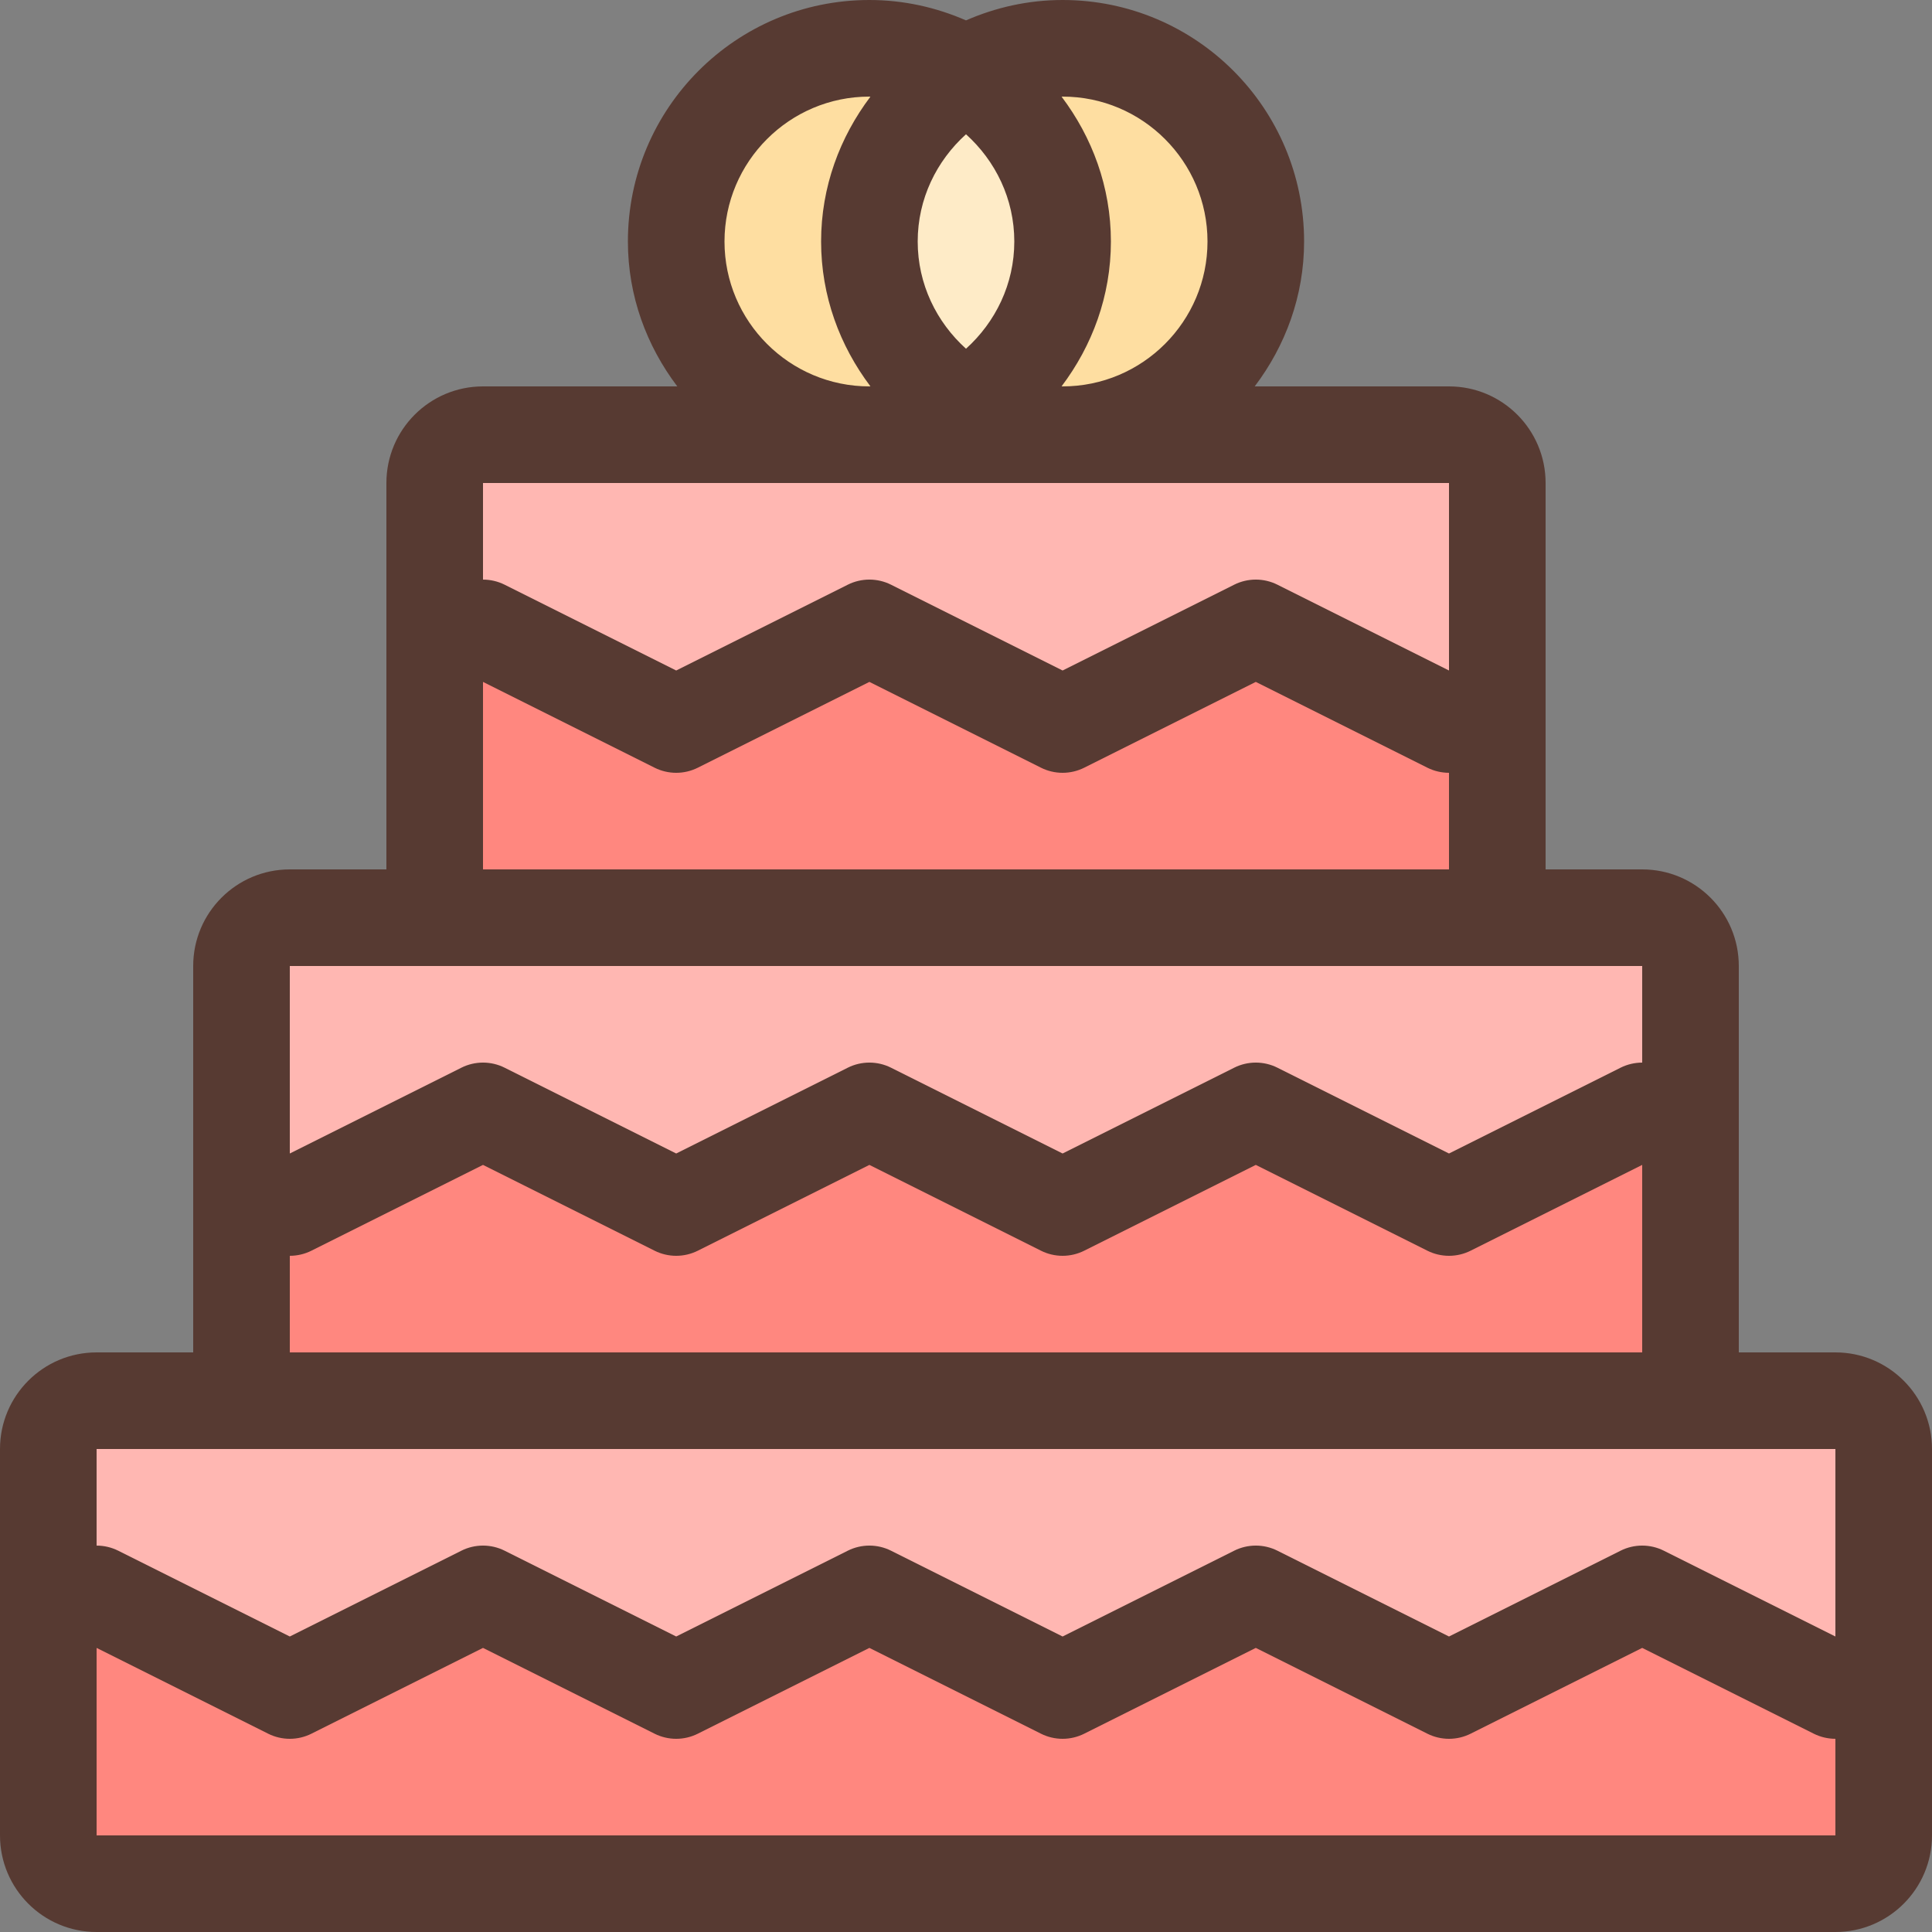
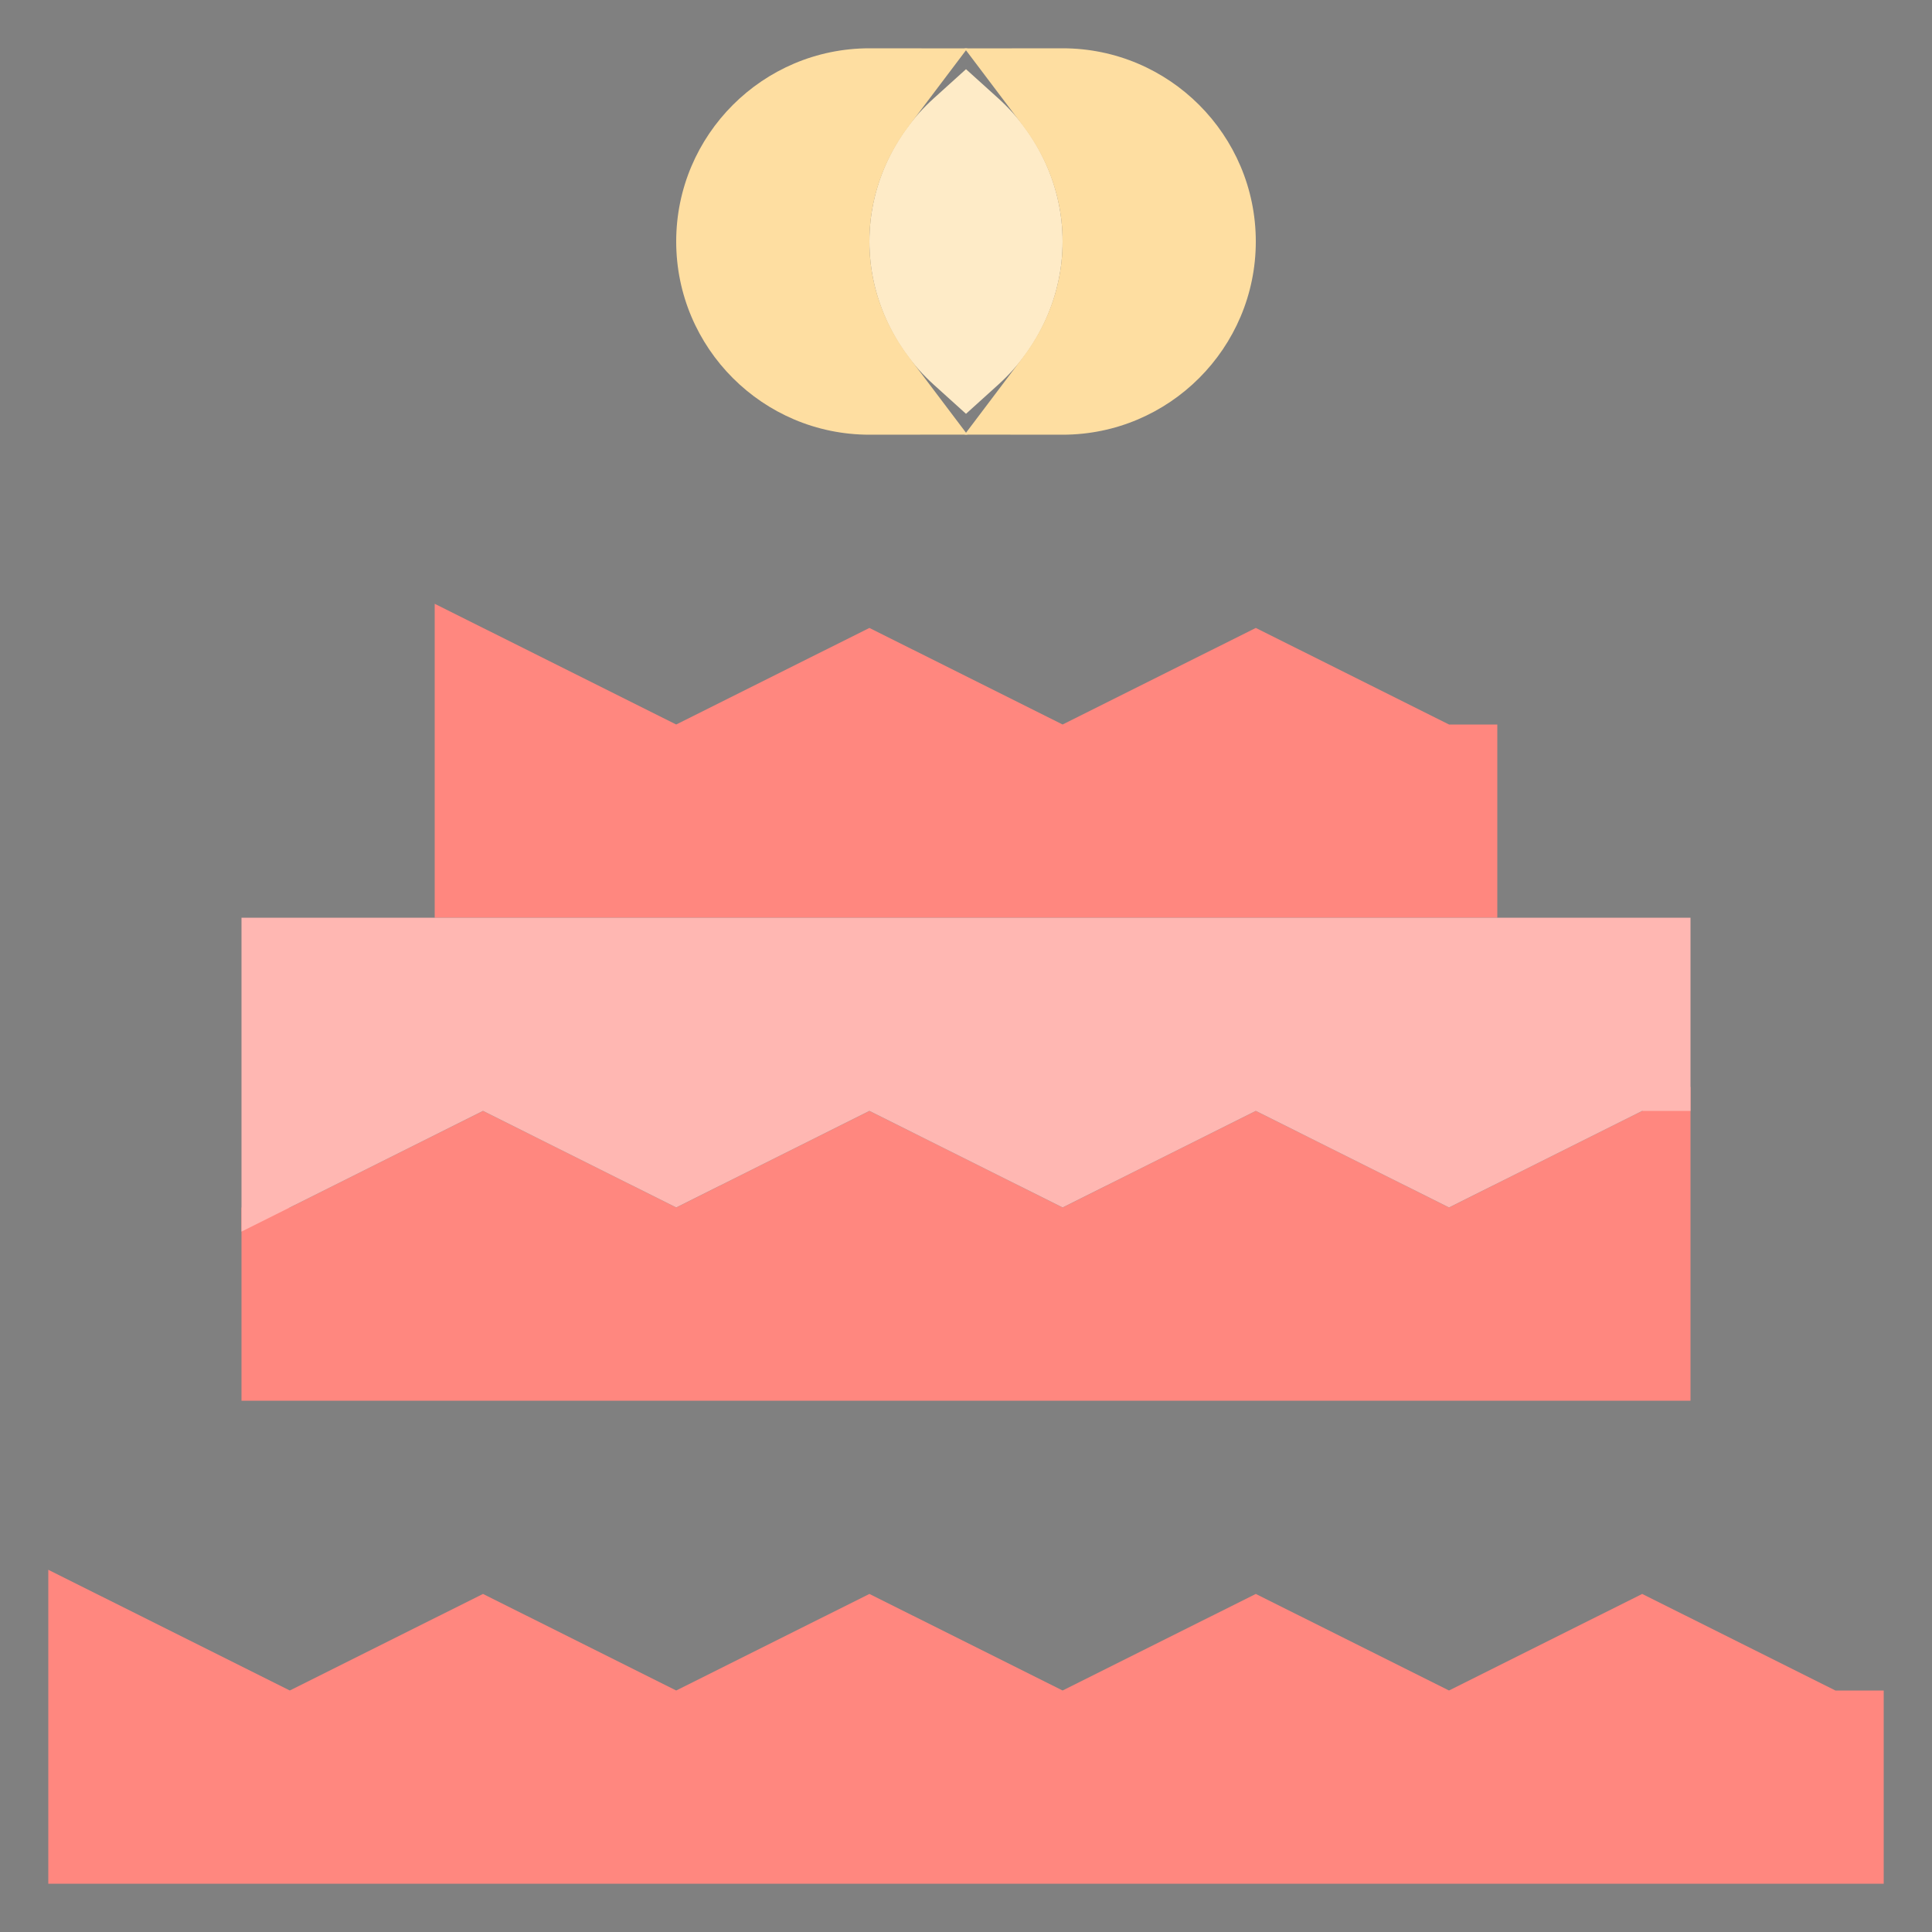
<svg xmlns="http://www.w3.org/2000/svg" height="800px" width="800px" version="1.1" id="Layer_1" viewBox="0 0 512 512" xml:space="preserve">
  <rect x="0" y="0" width="512" height="512" fill="#808080" stroke="none" />
-   <polygon style="fill:#FFB7B2;" points="435.2,422.4 384,447.991 332.8,422.4 281.6,447.991 230.4,422.4 179.2,447.991 128,422.4    76.8,447.991 25.6,422.4 12.8,422.4 12.8,371.2 499.2,371.2 499.2,454.392 " />
  <path style="fill:#FEEBC7;" d="M247.424,101.914C236.604,92.151,230.4,78.336,230.4,64s6.204-28.151,17.024-37.914L256,18.338   l8.576,7.74C275.396,35.849,281.6,49.664,281.6,64s-6.204,28.151-17.024,37.914L256,109.662L247.424,101.914z" />
  <path style="fill:#FEDEA1;" d="M230.4,115.2c-28.237,0-51.2-22.963-51.2-51.2s22.963-51.2,51.2-51.2l25.967,0.026L240.879,33.34   C234.027,42.419,230.4,53.026,230.4,64s3.627,21.581,10.487,30.66l15.488,20.514L230.4,115.2z" />
-   <polygon style="fill:#FFB7B2;" points="332.8,166.4 281.6,191.991 230.4,166.4 179.2,191.991 128,166.4 115.2,166.4 115.2,115.2    396.8,115.2 396.8,198.391 " />
  <path style="fill:#FEDEA1;" d="M255.633,115.174l15.488-20.514C277.973,85.581,281.6,74.974,281.6,64s-3.627-21.581-10.487-30.66   l-15.488-20.514L281.6,12.8c28.237,0,51.2,22.963,51.2,51.2s-22.963,51.2-51.2,51.2L255.633,115.174z" />
  <g>
    <polygon style="fill:#FF877F;" points="12.8,499.2 12.8,416.009 76.8,448 128,422.409 179.2,448 230.4,422.409 281.6,448     332.8,422.409 384,448 435.2,422.409 486.4,448 499.2,448 499.2,499.2  " />
    <polygon style="fill:#FF877F;" points="115.2,243.2 115.2,160.009 179.2,192 230.4,166.409 281.6,192 332.8,166.409 384,192     396.8,192 396.8,243.2  " />
    <polygon style="fill:#FF877F;" points="64,371.2 64,320 76.8,320 128,294.409 179.2,320 230.4,294.409 281.6,320 332.8,294.409     384,320 448,288.009 448,371.2  " />
  </g>
  <polygon style="fill:#FFB7B2;" points="64,243.2 448,243.2 448,294.4 435.2,294.4 384,319.991 332.8,294.4 281.6,319.991    230.4,294.4 179.2,319.991 128,294.4 64,326.391 " />
-   <path style="fill:#573A32;" d="M486.4,358.4h-25.6V256c0-14.14-11.46-25.6-25.6-25.6h-25.6V128c0-14.14-11.46-25.6-25.6-25.6h-51.49   c8.107-10.718,13.09-23.927,13.09-38.4c0-35.345-28.655-64-64-64c-9.114,0-17.749,1.971-25.6,5.402C248.149,1.971,239.514,0,230.4,0   c-35.345,0-64,28.655-64,64c0,14.473,4.983,27.682,13.09,38.4H128c-14.14,0-25.6,11.46-25.6,25.6v102.4H76.8   c-14.14,0-25.6,11.46-25.6,25.6v102.4H25.6C11.46,358.4,0,369.86,0,384v102.4C0,500.54,11.46,512,25.6,512h460.8   c14.14,0,25.6-11.46,25.6-25.6V384C512,369.86,500.54,358.4,486.4,358.4z M281.336,25.626c0.085,0,0.171-0.026,0.264-0.026   c21.171,0,38.4,17.229,38.4,38.4s-17.229,38.4-38.4,38.4c-0.094,0-0.179-0.026-0.264-0.026C289.425,91.657,294.4,78.464,294.4,64   S289.425,36.343,281.336,25.626z M256,35.584c7.799,7.031,12.8,17.109,12.8,28.416s-5.001,21.376-12.8,28.416   c-7.799-7.031-12.8-17.109-12.8-28.416S248.201,42.624,256,35.584z M230.4,25.6c0.094,0,0.179,0.026,0.265,0.026   C222.575,36.343,217.6,49.536,217.6,64s4.975,27.657,13.065,38.374c-0.085,0-0.171,0.026-0.265,0.026   c-21.171,0-38.4-17.229-38.4-38.4S209.229,25.6,230.4,25.6z M128,128h256v49.69l-45.474-22.741c-3.601-1.801-7.851-1.801-11.452,0   L281.6,177.69l-45.474-22.741c-3.601-1.801-7.851-1.801-11.452,0L179.2,177.69l-45.474-22.741c-1.801-0.896-3.763-1.348-5.726-1.348   V128z M128,180.71l45.474,22.741c3.601,1.801,7.851,1.801,11.452,0L230.4,180.71l45.474,22.741c3.601,1.801,7.851,1.801,11.452,0   L332.8,180.71l45.474,22.741c1.801,0.896,3.763,1.348,5.726,1.348v25.6H128V180.71z M76.8,256H128h256h51.2v25.6   c-1.963,0-3.925,0.452-5.726,1.348L384,305.69l-45.474-22.741c-3.601-1.801-7.851-1.801-11.452,0L281.6,305.69l-45.474-22.741   c-3.601-1.801-7.851-1.801-11.452,0L179.2,305.69l-45.474-22.741c-3.601-1.801-7.851-1.801-11.452,0L76.8,305.69V256z M76.8,332.8   c1.963,0,3.925-0.452,5.726-1.348L128,308.71l45.474,22.741c3.601,1.801,7.851,1.801,11.452,0L230.4,308.71l45.474,22.741   c3.601,1.801,7.851,1.801,11.452,0L332.8,308.71l45.474,22.741c3.601,1.801,7.851,1.801,11.452,0L435.2,308.71v49.69H76.8V332.8z    M486.4,486.4H25.6v-49.69l45.474,22.741c3.601,1.801,7.851,1.801,11.452,0L128,436.71l45.474,22.741   c3.601,1.801,7.851,1.801,11.452,0L230.4,436.71l45.474,22.741c3.601,1.801,7.851,1.801,11.452,0L332.8,436.71l45.474,22.741   c3.601,1.801,7.851,1.801,11.452,0L435.2,436.71l45.474,22.741c1.801,0.896,3.772,1.348,5.726,1.348V486.4z M486.4,433.69   l-45.474-22.741c-3.601-1.801-7.851-1.801-11.452,0L384,433.69l-45.474-22.741c-3.601-1.801-7.851-1.801-11.452,0L281.6,433.69   l-45.474-22.741c-3.601-1.801-7.851-1.801-11.452,0L179.2,433.69l-45.474-22.741c-3.601-1.801-7.851-1.801-11.452,0L76.8,433.69   l-45.474-22.741c-1.801-0.896-3.763-1.348-5.726-1.348V384h51.2h358.4h51.2V433.69z" />
</svg>